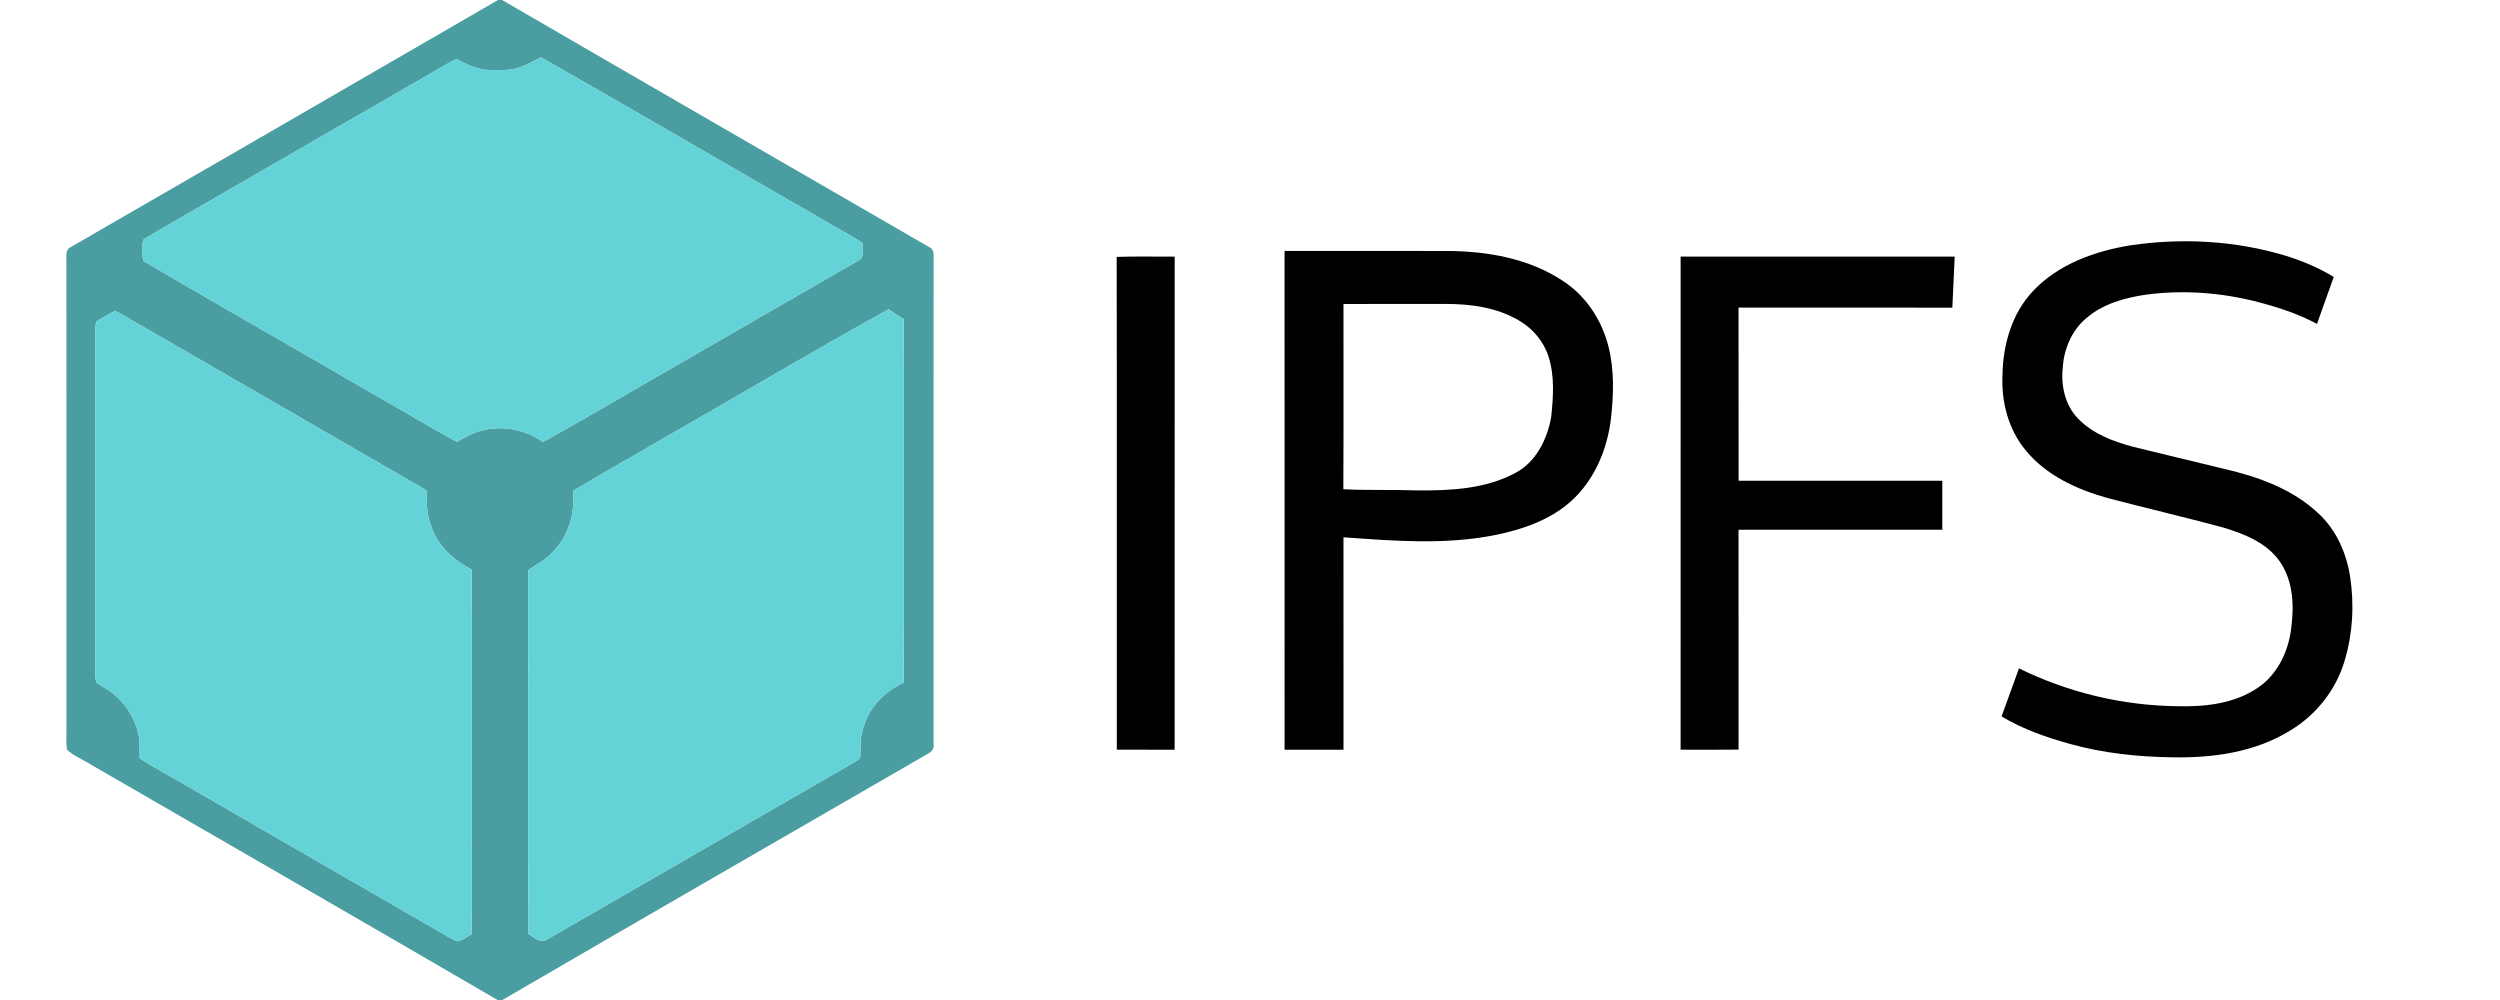
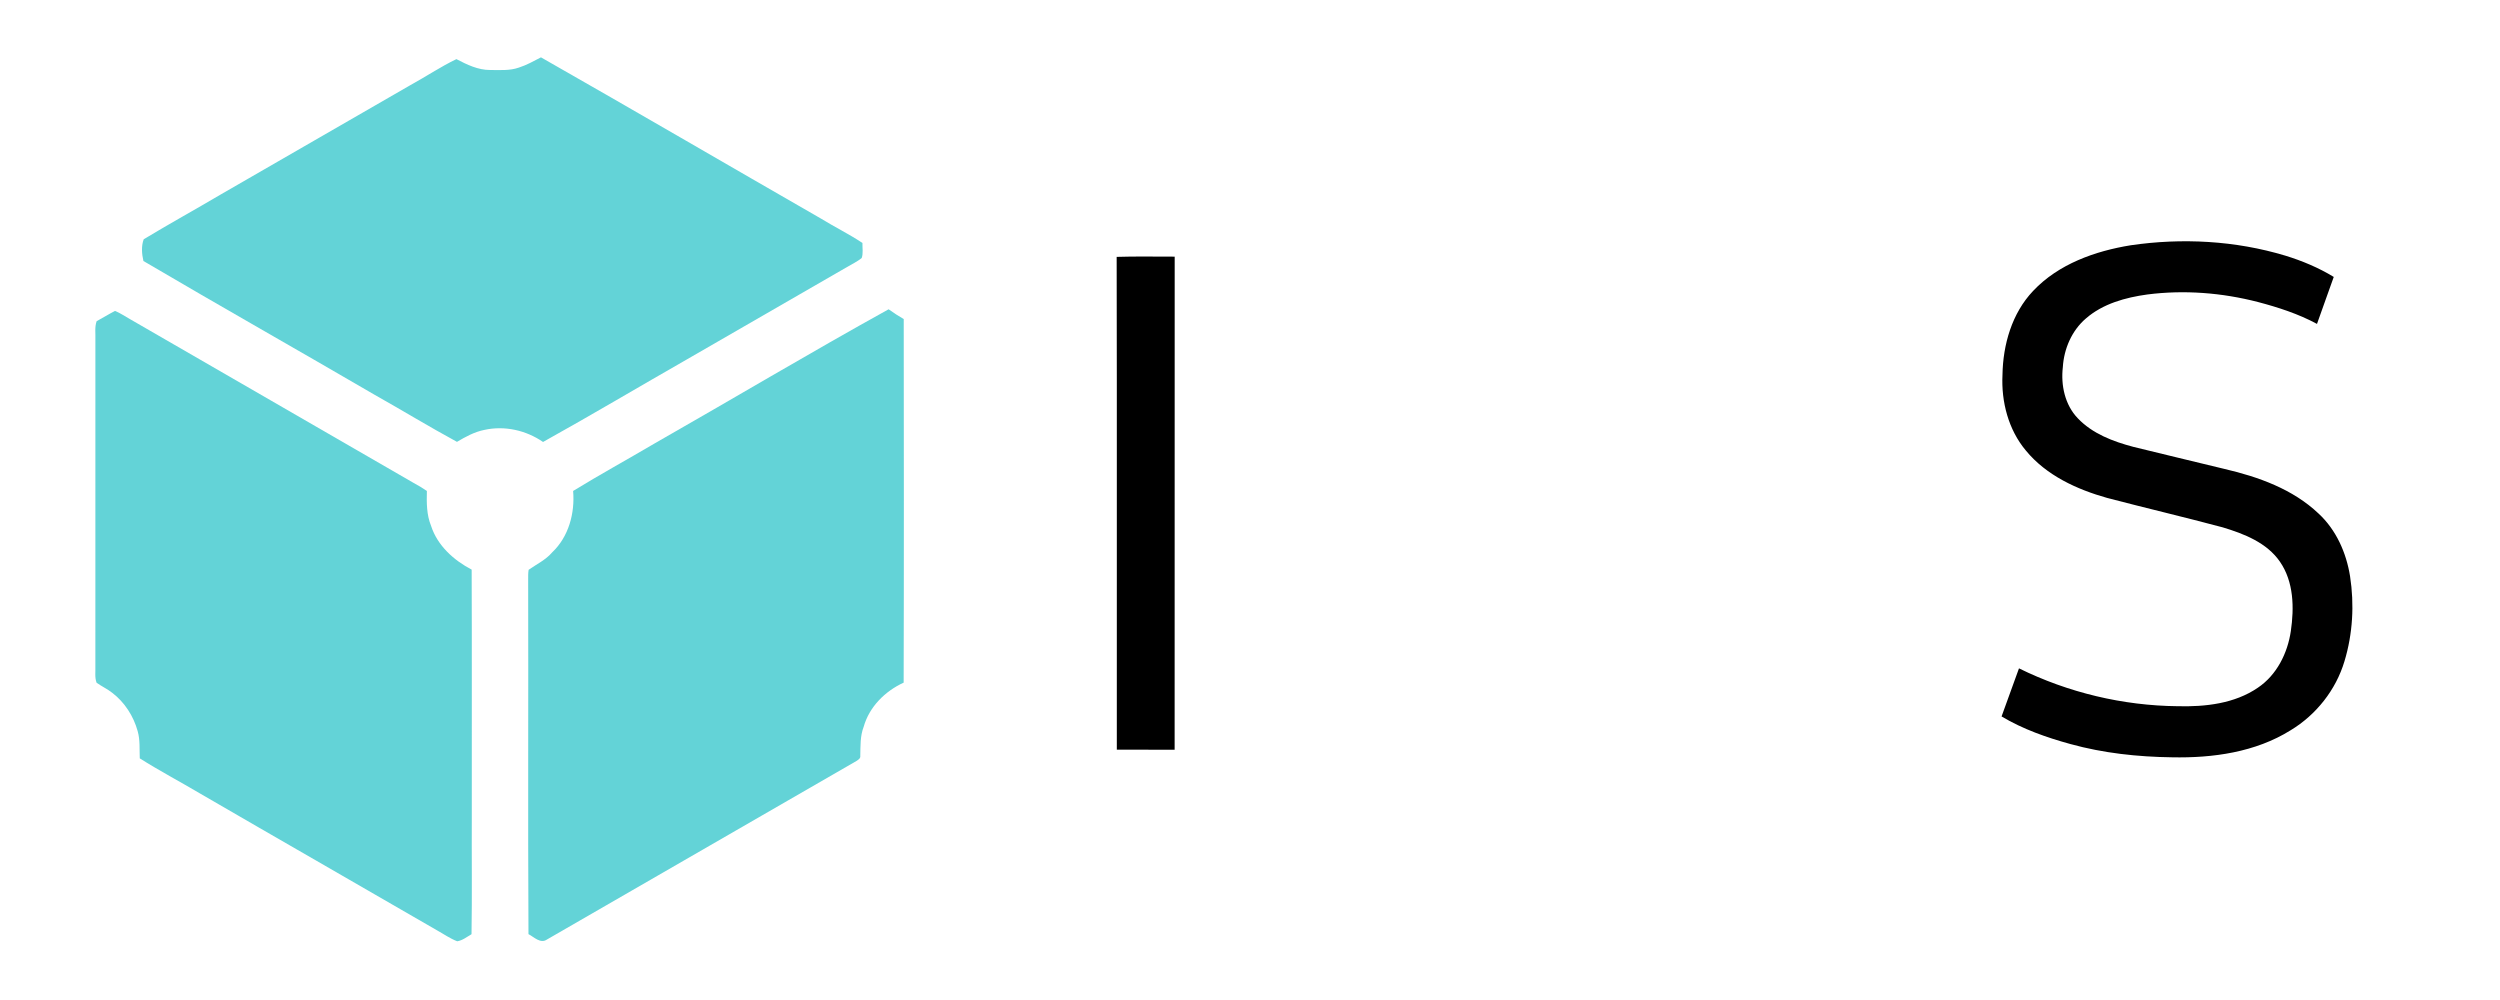
<svg xmlns="http://www.w3.org/2000/svg" width="1280pt" height="512pt" viewBox="0 0 1280 512" version="1.1">
  <g id="#4a9ea1ff">
-     <path fill="#4a9ea1" opacity="1.00" d=" M 255.00 0.00 L 257.07 0.00 C 329.84 42.27 402.75 84.31 475.60 126.42 C 479.04 127.93 477.76 132.07 478.01 135.04 C 477.94 217.05 478.00 299.06 477.98 381.07 C 478.42 383.35 476.93 385.00 475.03 385.96 C 402.40 427.93 329.70 469.79 257.21 512.00 L 254.76 512.00 C 184.62 471.11 114.24 430.64 43.96 389.98 C 40.72 387.96 36.98 386.55 34.29 383.77 C 33.73 380.21 34.09 376.60 34.02 373.02 C 34.00 293.68 34.06 214.33 33.99 134.99 C 34.23 132.03 32.97 127.89 36.42 126.40 C 109.30 84.31 182.18 42.20 255.00 0.00 M 209.80 43.77 C 177.40 62.37 145.11 81.15 112.71 99.75 C 99.72 107.43 86.47 114.70 73.58 122.51 C 72.28 125.93 72.60 130.07 73.43 133.63 C 112.71 156.75 152.44 179.18 191.83 202.15 C 205.93 210.08 219.76 218.51 233.97 226.23 C 238.36 223.62 242.93 221.12 247.99 220.11 C 258.35 217.82 269.35 220.29 278.04 226.29 C 302.86 212.49 327.29 197.95 351.96 183.86 C 379.19 168.10 406.45 152.40 433.72 136.70 C 436.22 135.20 438.91 133.97 441.19 132.12 C 442.04 129.66 441.50 126.95 441.57 124.39 C 434.67 119.82 427.22 116.15 420.17 111.82 C 372.41 84.38 324.84 56.61 276.98 29.36 C 273.28 31.26 269.63 33.35 265.64 34.61 C 260.93 36.27 255.86 35.83 250.96 35.84 C 244.76 35.87 239.05 33.07 233.68 30.27 C 225.44 34.25 217.82 39.38 209.80 43.77 M 49.48 164.45 C 48.39 167.49 48.97 170.82 48.84 173.98 C 48.85 229.65 48.86 285.32 48.83 340.99 C 48.96 343.83 48.41 346.86 49.46 349.57 C 52.03 351.42 54.95 352.72 57.44 354.70 C 63.83 359.57 68.38 366.67 70.50 374.39 C 71.78 378.91 71.36 383.65 71.56 388.28 C 81.67 394.67 92.27 400.25 102.56 406.35 C 142.88 429.77 183.36 452.92 223.70 476.30 C 227.15 478.21 230.41 480.53 234.10 481.94 C 236.84 481.50 239.07 479.67 241.42 478.31 C 241.75 458.20 241.46 438.09 241.56 417.98 C 241.51 375.86 241.66 333.75 241.49 291.64 C 232.32 286.86 223.96 279.34 220.71 269.25 C 218.39 263.57 218.41 257.40 218.56 251.37 C 216.34 249.85 214.04 248.47 211.67 247.20 C 163.34 219.22 114.93 191.38 66.59 163.41 C 64.04 161.98 61.61 160.31 58.90 159.18 C 55.70 160.83 52.64 162.74 49.48 164.45 M 335.07 227.09 C 321.23 235.25 307.13 242.97 293.44 251.37 C 294.40 262.71 291.19 274.79 282.74 282.78 C 279.42 286.68 274.75 288.86 270.66 291.74 C 270.37 293.45 270.43 295.19 270.42 296.92 C 270.58 357.37 270.25 417.82 270.58 478.27 C 273.43 479.76 276.72 483.33 280.03 481.04 C 332.91 450.57 385.76 420.06 438.61 389.56 C 439.52 388.93 440.66 388.28 440.47 386.98 C 440.59 381.98 440.36 376.84 442.21 372.09 C 445.08 361.88 453.18 353.85 462.67 349.51 C 462.85 287.46 462.77 225.41 462.71 163.36 C 460.05 161.82 457.46 160.15 454.97 158.35 C 414.67 180.66 375.10 204.28 335.07 227.09 Z" />
-   </g>
+     </g>
  <g id="#63d3d7ff">
    <path fill="#63d3d7" opacity="1.00" d=" M 209.80 43.77 C 217.82 39.38 225.44 34.25 233.68 30.27 C 239.05 33.07 244.76 35.87 250.96 35.84 C 255.86 35.83 260.93 36.27 265.64 34.61 C 269.63 33.35 273.28 31.26 276.98 29.36 C 324.84 56.61 372.41 84.38 420.17 111.82 C 427.22 116.15 434.67 119.82 441.57 124.39 C 441.50 126.95 442.04 129.66 441.19 132.12 C 438.91 133.97 436.22 135.20 433.72 136.70 C 406.45 152.40 379.19 168.10 351.96 183.86 C 327.29 197.95 302.86 212.49 278.04 226.29 C 269.35 220.29 258.35 217.82 247.99 220.11 C 242.93 221.12 238.36 223.62 233.97 226.23 C 219.76 218.51 205.93 210.08 191.83 202.15 C 152.44 179.18 112.71 156.75 73.43 133.63 C 72.60 130.07 72.28 125.93 73.58 122.51 C 86.47 114.70 99.72 107.43 112.71 99.75 C 145.11 81.15 177.40 62.37 209.80 43.77 Z" />
    <path fill="#63d3d7" opacity="1.00" d=" M 49.48 164.45 C 52.64 162.74 55.70 160.83 58.90 159.18 C 61.61 160.31 64.04 161.98 66.59 163.41 C 114.93 191.38 163.34 219.22 211.67 247.20 C 214.04 248.47 216.34 249.85 218.56 251.37 C 218.41 257.40 218.39 263.57 220.71 269.25 C 223.96 279.34 232.32 286.86 241.49 291.64 C 241.66 333.75 241.51 375.86 241.56 417.98 C 241.46 438.09 241.75 458.20 241.42 478.31 C 239.07 479.67 236.84 481.50 234.10 481.94 C 230.41 480.53 227.15 478.21 223.70 476.30 C 183.36 452.92 142.88 429.77 102.56 406.35 C 92.27 400.25 81.67 394.67 71.56 388.28 C 71.36 383.65 71.78 378.91 70.50 374.39 C 68.38 366.67 63.83 359.57 57.44 354.70 C 54.95 352.72 52.03 351.42 49.46 349.57 C 48.41 346.86 48.96 343.83 48.83 340.99 C 48.86 285.32 48.85 229.65 48.84 173.98 C 48.97 170.82 48.39 167.49 49.48 164.45 Z" />
    <path fill="#63d3d7" opacity="1.00" d=" M 335.07 227.09 C 375.10 204.28 414.67 180.66 454.97 158.35 C 457.46 160.15 460.05 161.82 462.71 163.36 C 462.77 225.41 462.85 287.46 462.67 349.51 C 453.18 353.85 445.08 361.88 442.21 372.09 C 440.36 376.84 440.59 381.98 440.47 386.98 C 440.66 388.28 439.52 388.93 438.61 389.56 C 385.76 420.06 332.91 450.57 280.03 481.04 C 276.72 483.33 273.43 479.76 270.58 478.27 C 270.25 417.82 270.58 357.37 270.42 296.92 C 270.43 295.19 270.37 293.45 270.66 291.74 C 274.75 288.86 279.42 286.68 282.74 282.78 C 291.19 274.79 294.40 262.71 293.44 251.37 C 307.13 242.97 321.23 235.25 335.07 227.09 Z" />
  </g>
  <g id="#000000ff">
    <path fill="#000000" opacity="1.00" d=" M 1090.91 125.58 C 1117.23 121.73 1144.50 123.19 1170.01 130.87 C 1178.69 133.53 1187.12 137.06 1194.88 141.79 C 1191.97 149.79 1189.19 157.84 1186.30 165.84 C 1176.81 160.72 1166.48 157.37 1156.08 154.63 C 1137.66 149.87 1118.35 148.35 1099.46 150.77 C 1088.26 152.31 1076.72 155.47 1068.01 163.03 C 1060.77 169.22 1056.74 178.56 1056.17 187.98 C 1055.10 197.20 1057.21 207.28 1063.81 214.14 C 1071.31 222.06 1081.90 226.04 1092.23 228.78 C 1107.78 232.61 1123.37 236.32 1138.94 240.10 C 1156.30 244.15 1173.94 250.43 1187.09 262.93 C 1196.13 271.27 1201.32 283.04 1203.23 295.05 C 1205.46 309.51 1204.62 324.53 1200.37 338.55 C 1195.98 353.23 1185.92 365.95 1172.84 373.87 C 1154.79 385.16 1132.94 388.18 1112.01 387.74 C 1094.51 387.50 1076.94 385.62 1060.05 380.95 C 1047.82 377.59 1035.73 373.34 1024.80 366.82 C 1027.79 358.62 1030.72 350.39 1033.72 342.20 C 1058.92 354.61 1086.89 361.30 1114.98 361.58 C 1129.07 361.94 1144.08 360.29 1156.01 352.12 C 1165.69 345.62 1171.26 334.43 1172.91 323.09 C 1174.66 311.15 1174.43 297.90 1167.34 287.61 C 1160.61 277.82 1148.94 273.30 1138.01 270.00 C 1118.39 264.76 1098.61 260.11 1078.96 254.97 C 1063.38 250.59 1047.74 243.45 1037.26 230.70 C 1028.30 220.02 1024.60 205.72 1025.27 191.97 C 1025.51 176.47 1030.09 160.40 1040.95 148.96 C 1053.93 135.19 1072.63 128.55 1090.91 125.58 Z" />
-     <path fill="#000000" opacity="1.00" d=" M 657.69 128.49 C 685.47 128.47 713.25 128.43 741.03 128.51 C 761.55 128.58 782.86 132.30 800.22 143.84 C 811.99 151.45 820.15 163.93 823.53 177.43 C 826.55 189.38 826.20 201.90 824.84 214.05 C 823.00 230.09 816.29 246.09 804.03 256.91 C 793.18 266.52 779.01 271.23 765.04 274.03 C 739.59 279.05 713.52 276.93 687.86 275.09 C 687.87 311.34 687.85 347.59 687.87 383.85 C 677.81 383.86 667.76 383.85 657.71 383.85 C 657.69 298.73 657.72 213.61 657.69 128.49 M 687.86 155.65 C 687.81 187.27 687.96 218.89 687.79 250.50 C 700.17 251.10 712.59 250.65 724.98 251.08 C 742.27 251.25 760.44 250.49 775.99 242.08 C 786.52 236.48 792.20 224.83 794.21 213.51 C 795.29 203.23 796.05 192.54 792.83 182.55 C 790.37 174.80 784.81 168.24 777.82 164.16 C 766.48 157.40 752.95 155.57 739.95 155.62 C 722.59 155.63 705.22 155.58 687.86 155.65 Z" />
    <path fill="#000000" opacity="1.00" d=" M 571.73 131.52 C 581.62 131.20 591.53 131.43 601.44 131.40 C 601.39 215.56 601.44 299.71 601.41 383.86 C 591.54 383.84 581.68 383.88 571.81 383.83 C 571.75 299.73 571.92 215.62 571.73 131.52 Z" />
-     <path fill="#000000" opacity="1.00" d=" M 860.48 131.38 C 907.25 131.37 954.03 131.37 1000.80 131.39 C 1000.42 140.10 999.97 148.80 999.60 157.51 C 963.11 157.49 926.62 157.50 890.13 157.50 C 890.18 187.05 890.09 216.60 890.17 246.15 C 924.94 246.14 959.70 246.16 994.46 246.14 C 994.47 254.50 994.48 262.86 994.45 271.22 C 959.68 271.23 924.91 271.22 890.13 271.22 C 890.15 308.75 890.13 346.27 890.14 383.80 C 880.25 383.92 870.36 383.84 860.47 383.84 C 860.50 299.69 860.49 215.54 860.48 131.38 Z" />
  </g>
</svg>